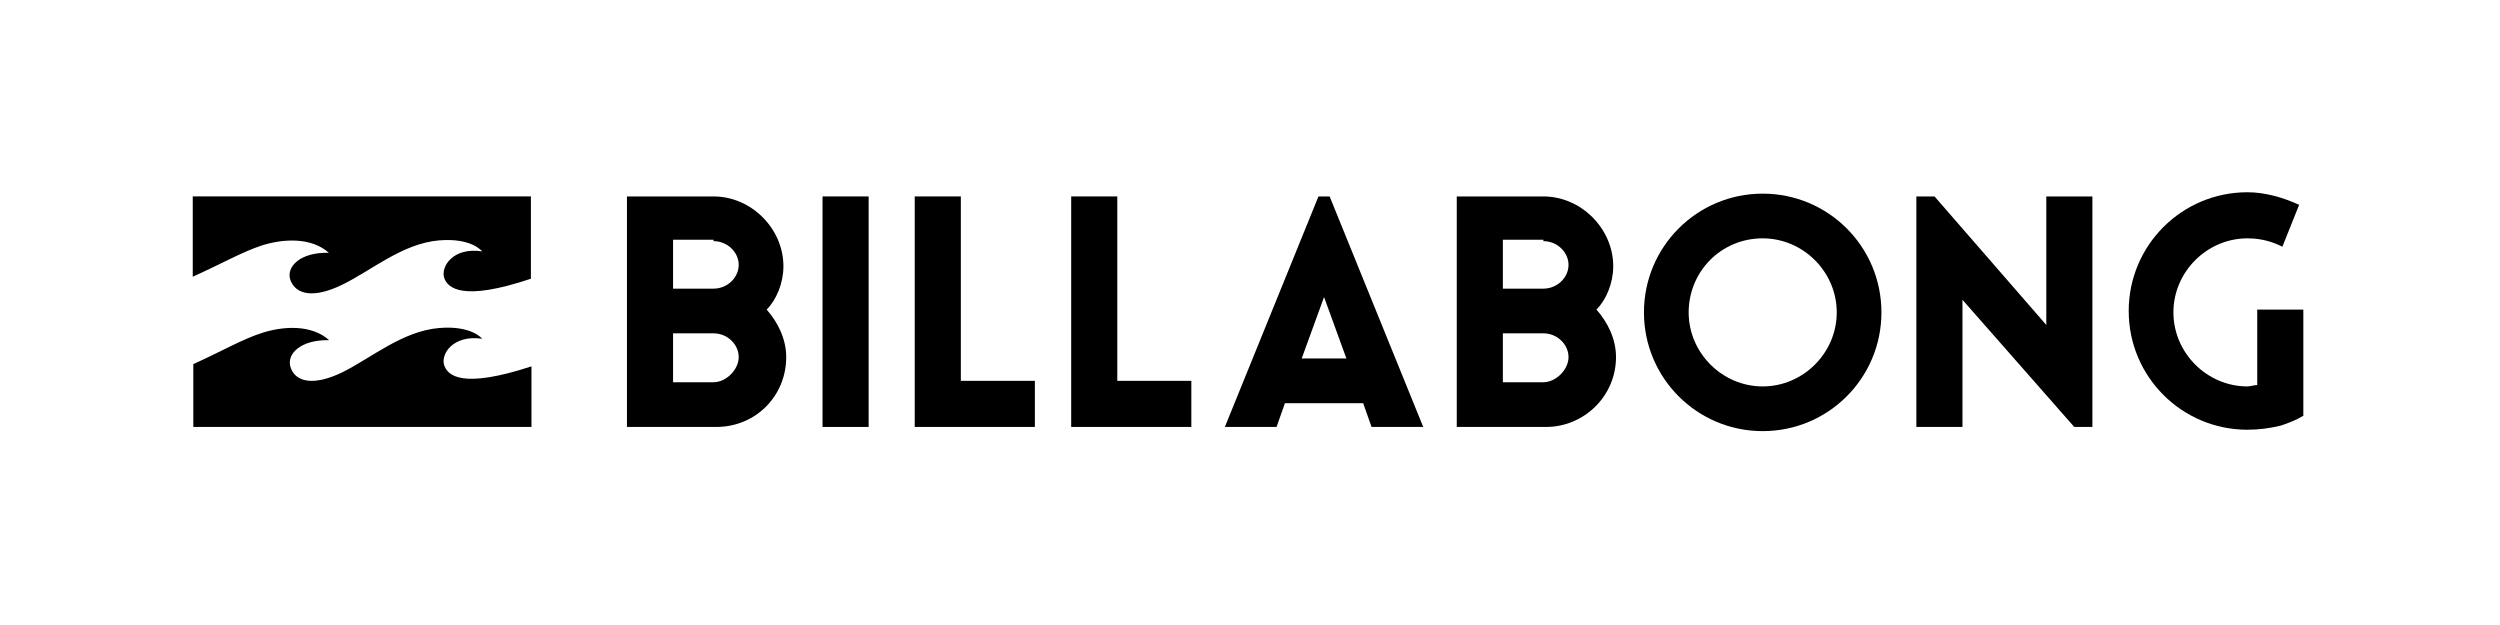
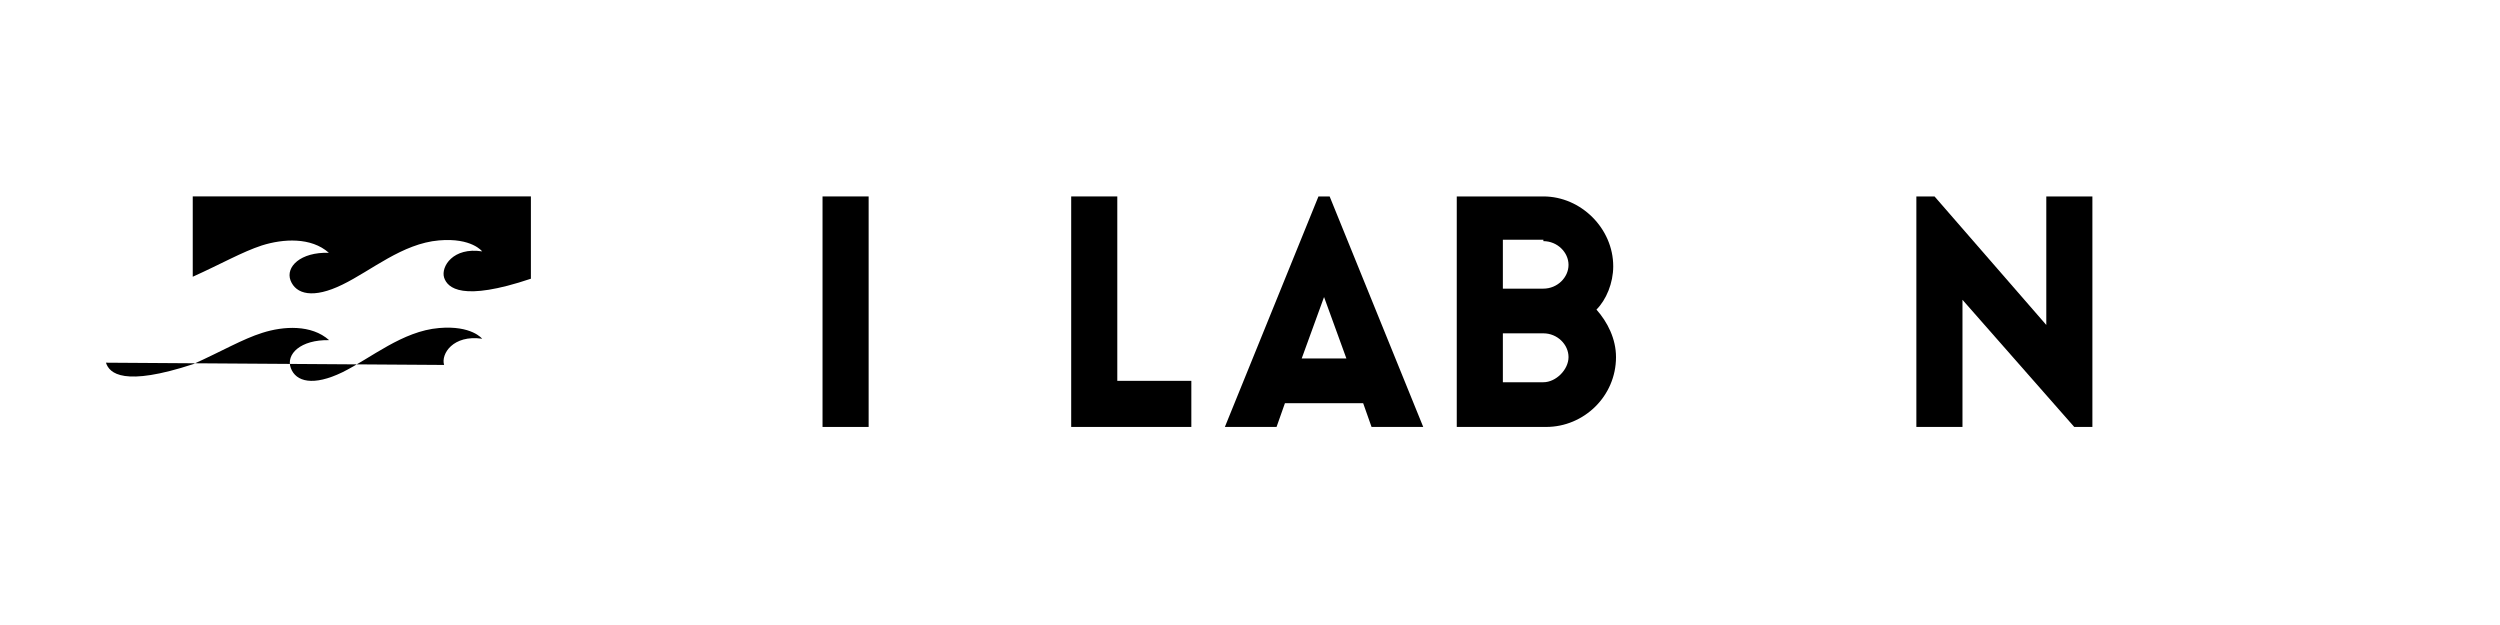
<svg xmlns="http://www.w3.org/2000/svg" xml:space="preserve" width="84.667mm" height="21.167mm" version="1.1" style="shape-rendering:geometricPrecision; text-rendering:geometricPrecision; image-rendering:optimizeQuality; fill-rule:evenodd; clip-rule:evenodd" viewBox="0 0 8466.66 2116.66">
  <defs>
    <style type="text/css"> .fil0 {fill:none} .fil1 {fill:black;fill-rule:nonzero} </style>
  </defs>
  <g id="Capa_x0020_1">
-     <rect class="fil0" x="-15.25" y="-4.01" width="8483.88" height="2119.11" />
    <g id="_2520532833904">
      <g>
-         <path class="fil1" d="M5969.67 807.19c137.21,0 250.78,113.52 250.78,250.74 0,137.23 -113.57,250.75 -250.78,250.75 -137.18,0 -250.75,-113.53 -250.75,-250.75 0,-137.22 108.82,-250.74 250.75,-250.74l0 0zm0 -151.41c-222.34,0 -402.15,179.76 -402.15,402.13 0,222.38 179.81,402.15 402.15,402.15 222.36,0 402.13,-179.77 402.13,-402.15 0,-222.36 -179.77,-402.13 -402.13,-402.13z" />
-       </g>
+         </g>
      <rect class="fil1" x="2785.64" y="665.25" width="156.14" height="780.65" />
      <g>
-         <path class="fil1" d="M2653.17 901.8c0,-127.74 -108.81,-236.55 -236.56,-236.55l-293.34 0 0 780.64 302.81 0c132.47,0 236.56,-104.08 236.56,-236.54 0,-61.5 -28.39,-118.28 -66.25,-160.88 33.12,-33.15 56.78,-89.89 56.78,-146.67l0 0zm-236.56 -85.14c47.32,0 85.16,37.84 85.16,80.39 0,42.6 -37.84,80.45 -85.16,80.45l-137.19 0 0 -165.61 137.19 0 0 4.77 0 0zm0 477.83l-137.19 0 0 -165.6 137.19 0c47.32,0 85.16,37.85 85.16,80.45 0,42.54 -42.58,85.15 -85.16,85.15z" />
-       </g>
+         </g>
      <g>
        <path class="fil1" d="M5463.47 901.8c0,-127.74 -108.85,-236.55 -236.56,-236.55l-293.34 0 0 780.64 302.76 0c127.76,0 236.55,-104.08 236.55,-236.54 0,-61.5 -28.37,-118.28 -66.21,-160.88 33.15,-33.15 56.8,-89.89 56.8,-146.67l0 0zm-236.56 -85.14c47.32,0 85.15,37.84 85.15,80.39 0,42.6 -37.83,80.45 -85.15,80.45l-137.21 0 0 -165.61 137.21 0 0 4.77zm0 477.83l-137.21 0 0 -165.6 137.21 0c47.32,0 85.15,37.85 85.15,80.45 0,42.54 -42.6,85.15 -85.15,85.15z" />
      </g>
-       <polygon class="fil1" points="3254.03,665.25 3097.88,665.25 3097.88,1445.88 3504.78,1445.88 3504.78,1289.77 3254.03,1289.77 " />
      <polygon class="fil1" points="3783.9,665.25 3627.78,665.25 3627.78,1445.88 4034.67,1445.88 4034.67,1289.77 3783.9,1289.77 " />
      <path class="fil1" d="M4465.18 665.25l-316.98 780.65 175.04 0 28.39 -80.45 264.95 0 28.39 80.45 175.04 0 -316.97 -780.65 -37.86 0zm-56.76 548.79l75.69 -208.14 75.68 208.14 -151.37 0z" />
-       <path class="fil1" d="M7644.5 1053.2l0 250.75c-9.48,0 -23.67,4.72 -33.13,4.72 -137.17,0 -250.74,-113.53 -250.74,-250.76 0,-137.21 113.57,-250.73 250.74,-250.73 52.07,0 89.9,14.17 118.28,28.36l56.78 -141.93c-52.03,-23.66 -113.57,-42.55 -175.07,-42.55 -222.37,0 -402.14,179.78 -402.14,402.14 0,222.32 179.77,402.15 402.14,402.15 37.84,0 75.73,-4.77 113.57,-14.22 28.38,-9.43 52.01,-18.91 75.69,-33.09l0 -359.59 -156.13 0 0.01 4.75 0 0z" />
      <g>
-         <path class="fil1" d="M1504.03 1235.94c-11.45,-37.21 30.53,-103.07 128.83,-88.75 0,0 -35.31,-45.81 -146.01,-36.27 -124.07,10.5 -229.04,101.16 -327.34,149.84 -98.29,47.71 -157.47,32.44 -174.64,-14.32 -17.18,-46.77 32.45,-96.39 129.79,-94.49 -60.13,-53.43 -154.6,-47.71 -226.18,-24.8 -66.8,20.99 -136.47,62.03 -233.81,105.93l0 212.81 1145.21 0 0 -205.18c-235.73,77.31 -284.4,31.5 -295.85,-4.77z" />
+         <path class="fil1" d="M1504.03 1235.94c-11.45,-37.21 30.53,-103.07 128.83,-88.75 0,0 -35.31,-45.81 -146.01,-36.27 -124.07,10.5 -229.04,101.16 -327.34,149.84 -98.29,47.71 -157.47,32.44 -174.64,-14.32 -17.18,-46.77 32.45,-96.39 129.79,-94.49 -60.13,-53.43 -154.6,-47.71 -226.18,-24.8 -66.8,20.99 -136.47,62.03 -233.81,105.93c-235.73,77.31 -284.4,31.5 -295.85,-4.77z" />
        <path class="fil1" d="M1113.71 856.11c-96.39,-2.86 -146.97,47.72 -129.8,93.53 18.14,46.76 76.35,62.99 175.6,14.31 98.3,-47.71 203.27,-139.33 327.34,-149.83 110.7,-9.54 146.02,37.22 146.02,37.22 -98.31,-15.26 -140.29,51.54 -128.84,88.76 11.45,35.3 61.07,82.07 293.94,3.81l0 -278.67 -1145.21 0 0 271.99c97.34,-43.89 167.01,-83.98 233.82,-105.93 72.52,-22.91 167.01,-28.63 227.13,24.81z" />
      </g>
      <polygon class="fil1" points="6930.12,665.25 6930.12,1100.53 6551.63,665.25 6490.08,665.25 6490.08,1445.88 6646.25,1445.88 6646.25,1015.32 7024.73,1445.88 7086.23,1445.88 7086.23,665.25 " />
    </g>
  </g>
</svg>